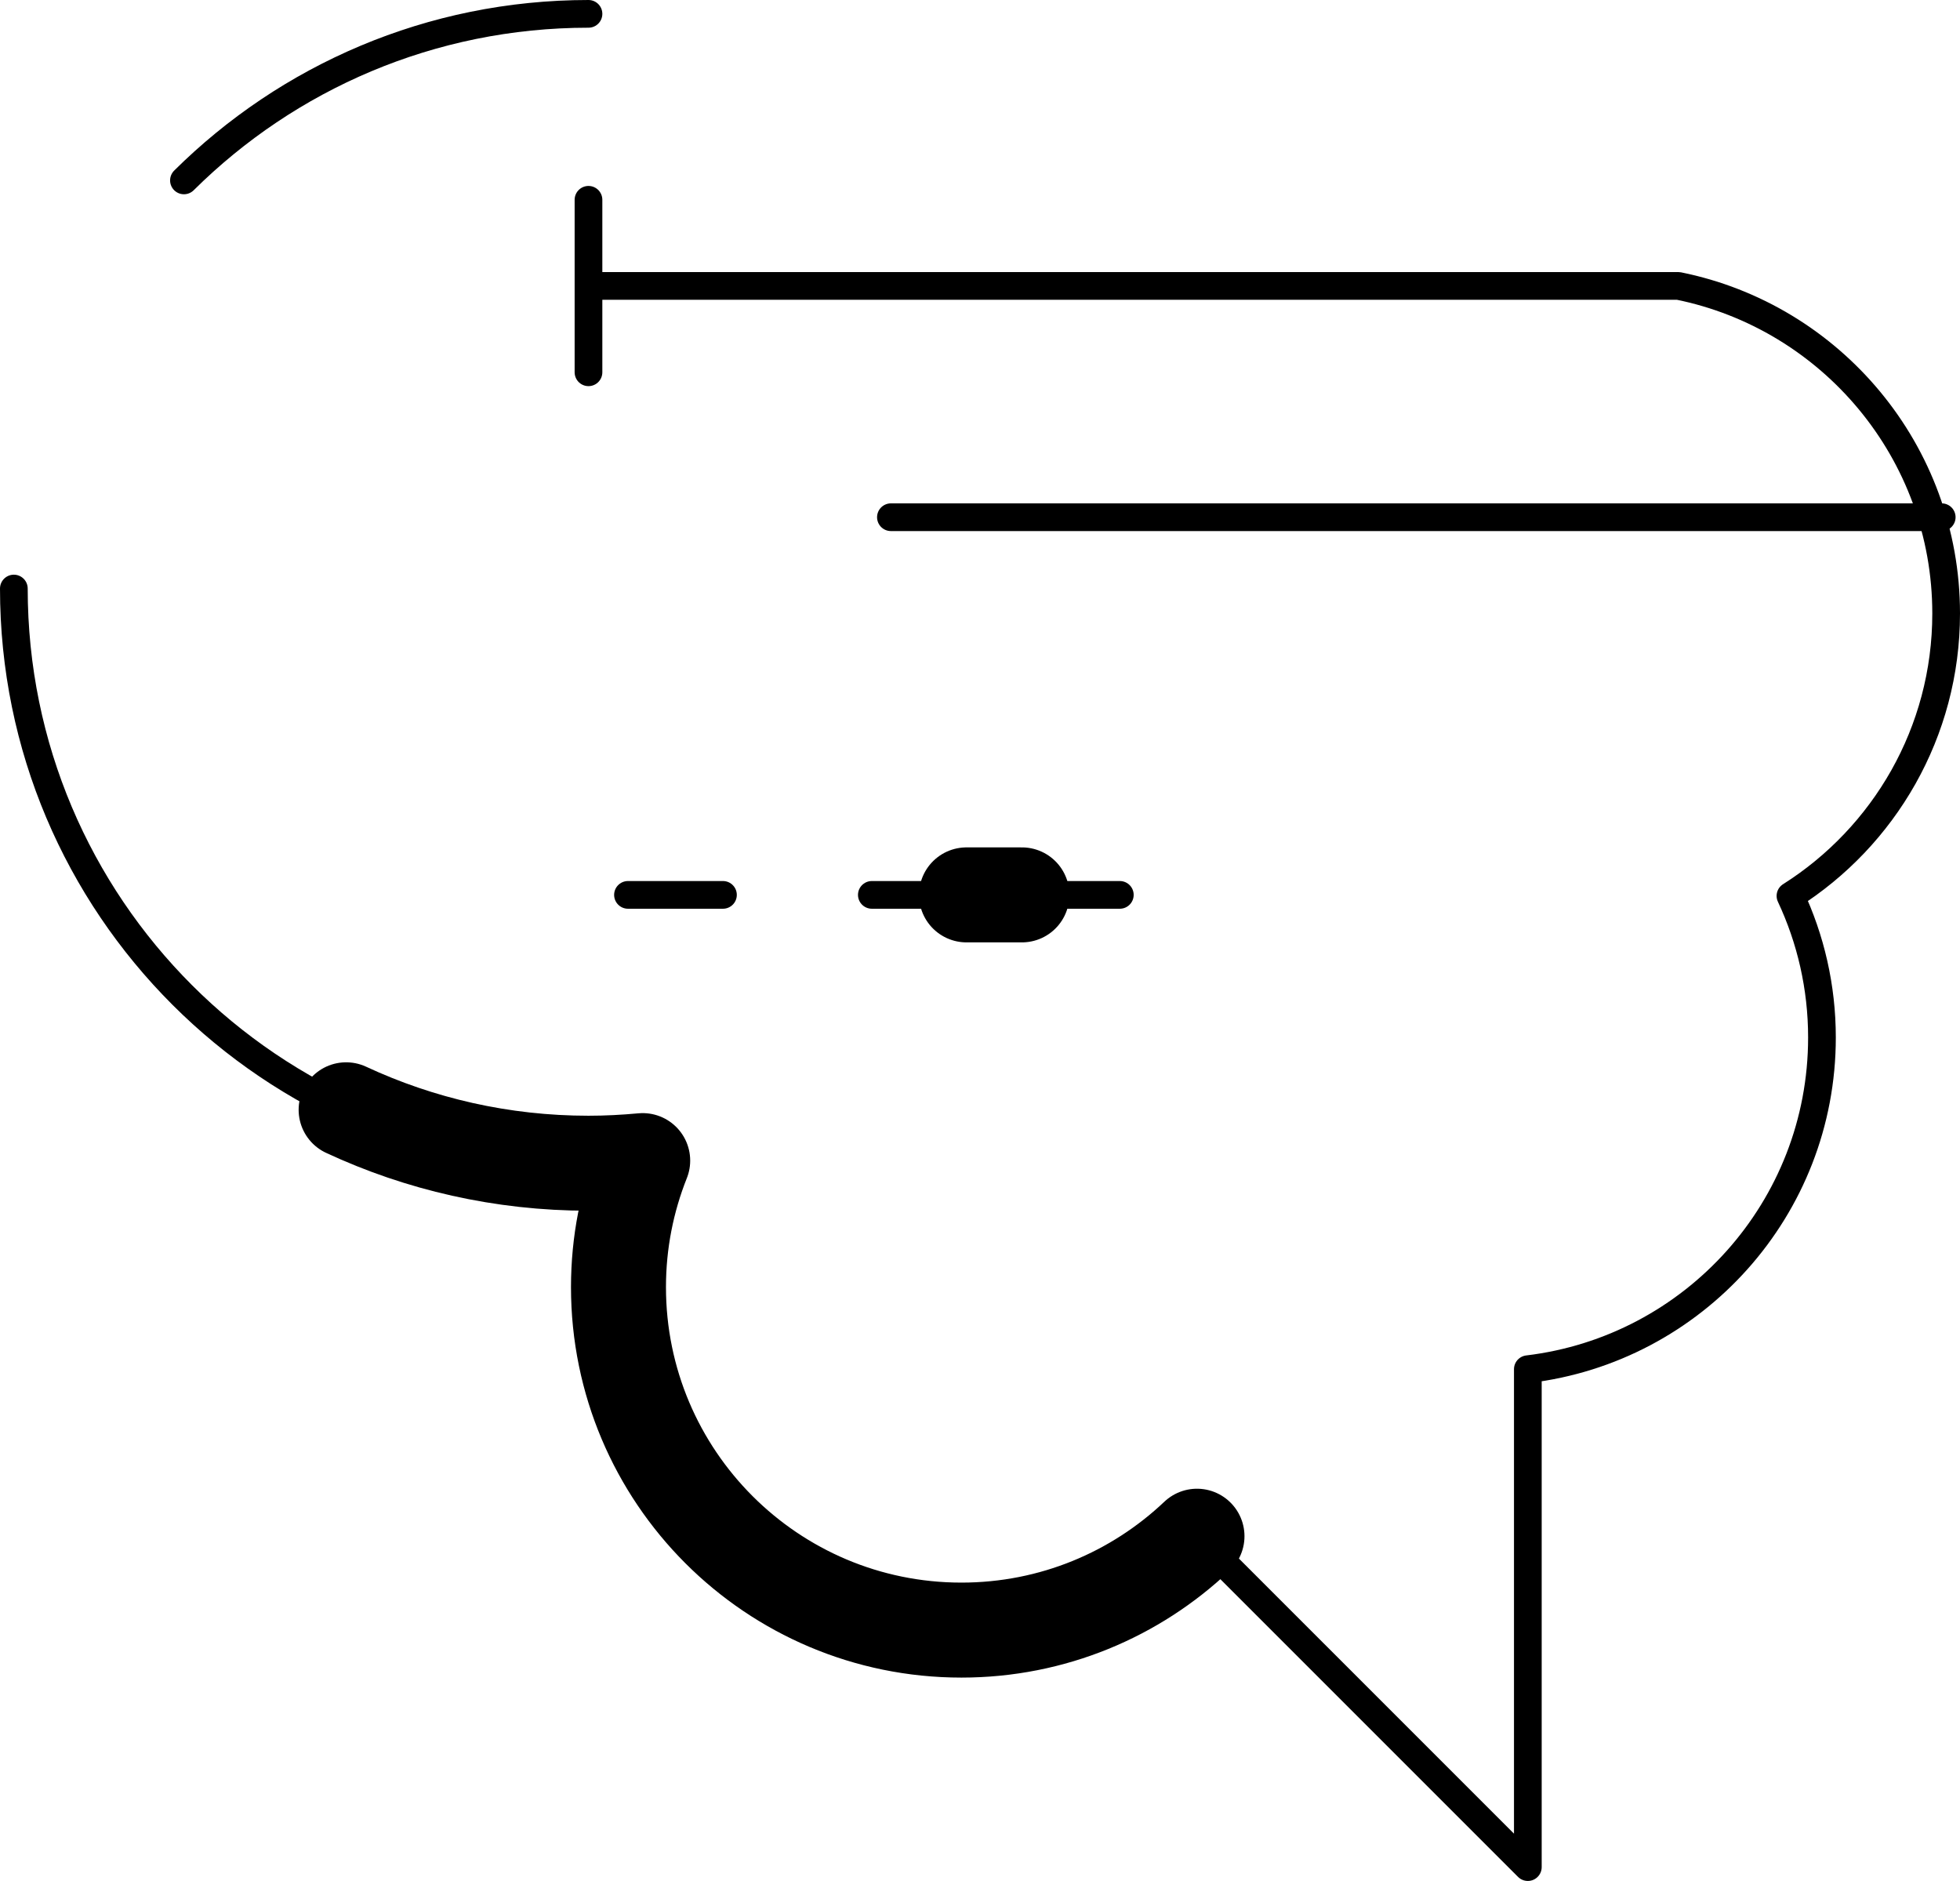
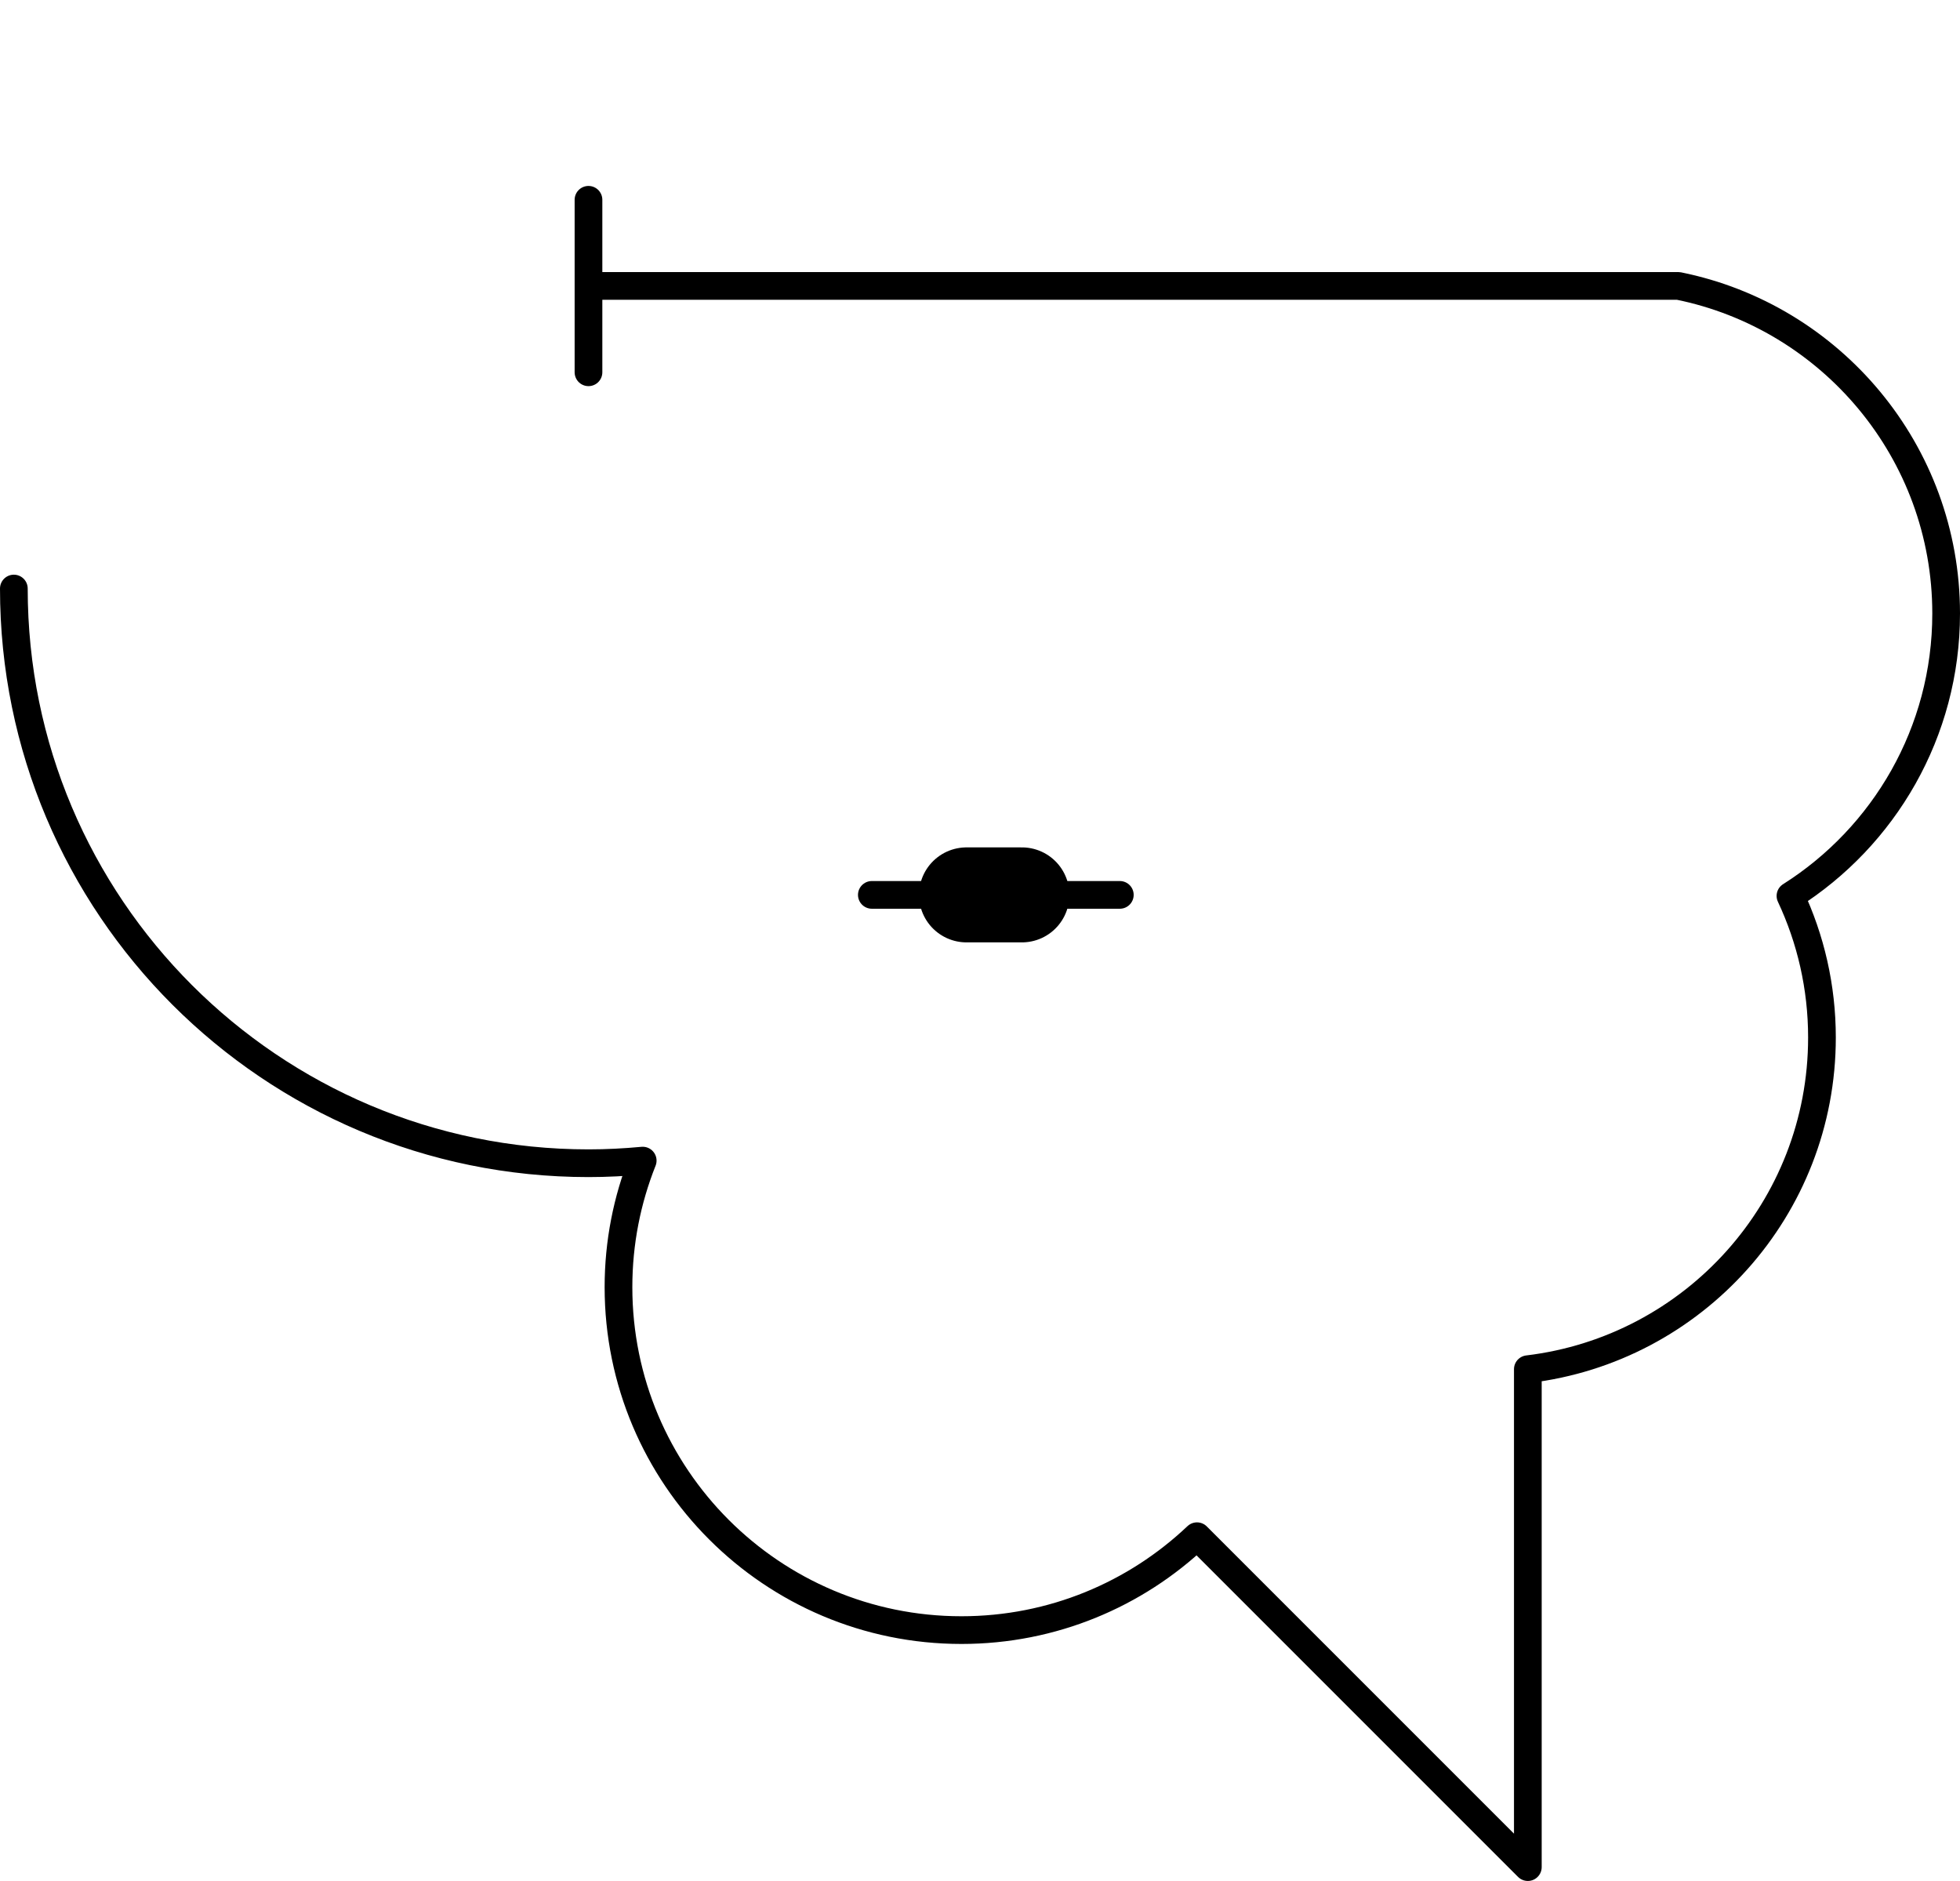
<svg xmlns="http://www.w3.org/2000/svg" id="Layer_2" viewBox="0 0 247.63 237.62">
  <defs>
    <style>.cls-1,.cls-2{stroke-miterlimit:10;}.cls-1,.cls-2,.cls-3,.cls-4{fill:none;stroke:#000;stroke-linecap:round;}.cls-1,.cls-4{stroke-width:12px;}.cls-2,.cls-3{stroke-width:3.5px;}.cls-3,.cls-4{stroke-linejoin:round;}</style>
  </defs>
  <g id="Artwork">
    <path class="cls-3" d="M1.75,74.35c0,40.09,32.5,72.6,72.6,72.6,2.31,0,4.59-.12,6.85-.33-1.97,4.95-3.06,10.33-3.06,15.98,0,23.93,19.4,43.33,43.33,43.33,11.53,0,22-4.51,29.76-11.86l41.8,41.8v-62.9c20.93-2.5,37.16-20.29,37.16-41.9,0-6.39-1.43-12.46-3.98-17.89,11.82-7.48,19.67-20.66,19.67-35.68,0-20.44-14.54-37.49-33.84-41.38H74.71" />
-     <path class="cls-4" d="M43.73,140.2c9.3,4.33,19.68,6.75,30.62,6.75,2.31,0,4.59-.12,6.85-.33-1.97,4.95-3.06,10.33-3.06,15.98,0,23.93,19.4,43.33,43.33,43.33,11.53,0,22-4.51,29.76-11.86" />
-     <path class="cls-2" d="M74.35,1.75c-19.94,0-37.99,8.03-51.11,21.04" />
    <line class="cls-2" x1="74.35" y1="25.24" x2="74.35" y2="47.03" />
    <g>
      <line class="cls-2" x1="110.15" y1="113.05" x2="141.48" y2="113.05" />
-       <line class="cls-2" x1="91.34" y1="113.05" x2="79.34" y2="113.05" />
    </g>
    <line class="cls-1" x1="122.11" y1="113.05" x2="129.11" y2="113.05" />
-     <line class="cls-2" x1="245.32" y1="65.34" x2="112.56" y2="65.34" />
  </g>
</svg>